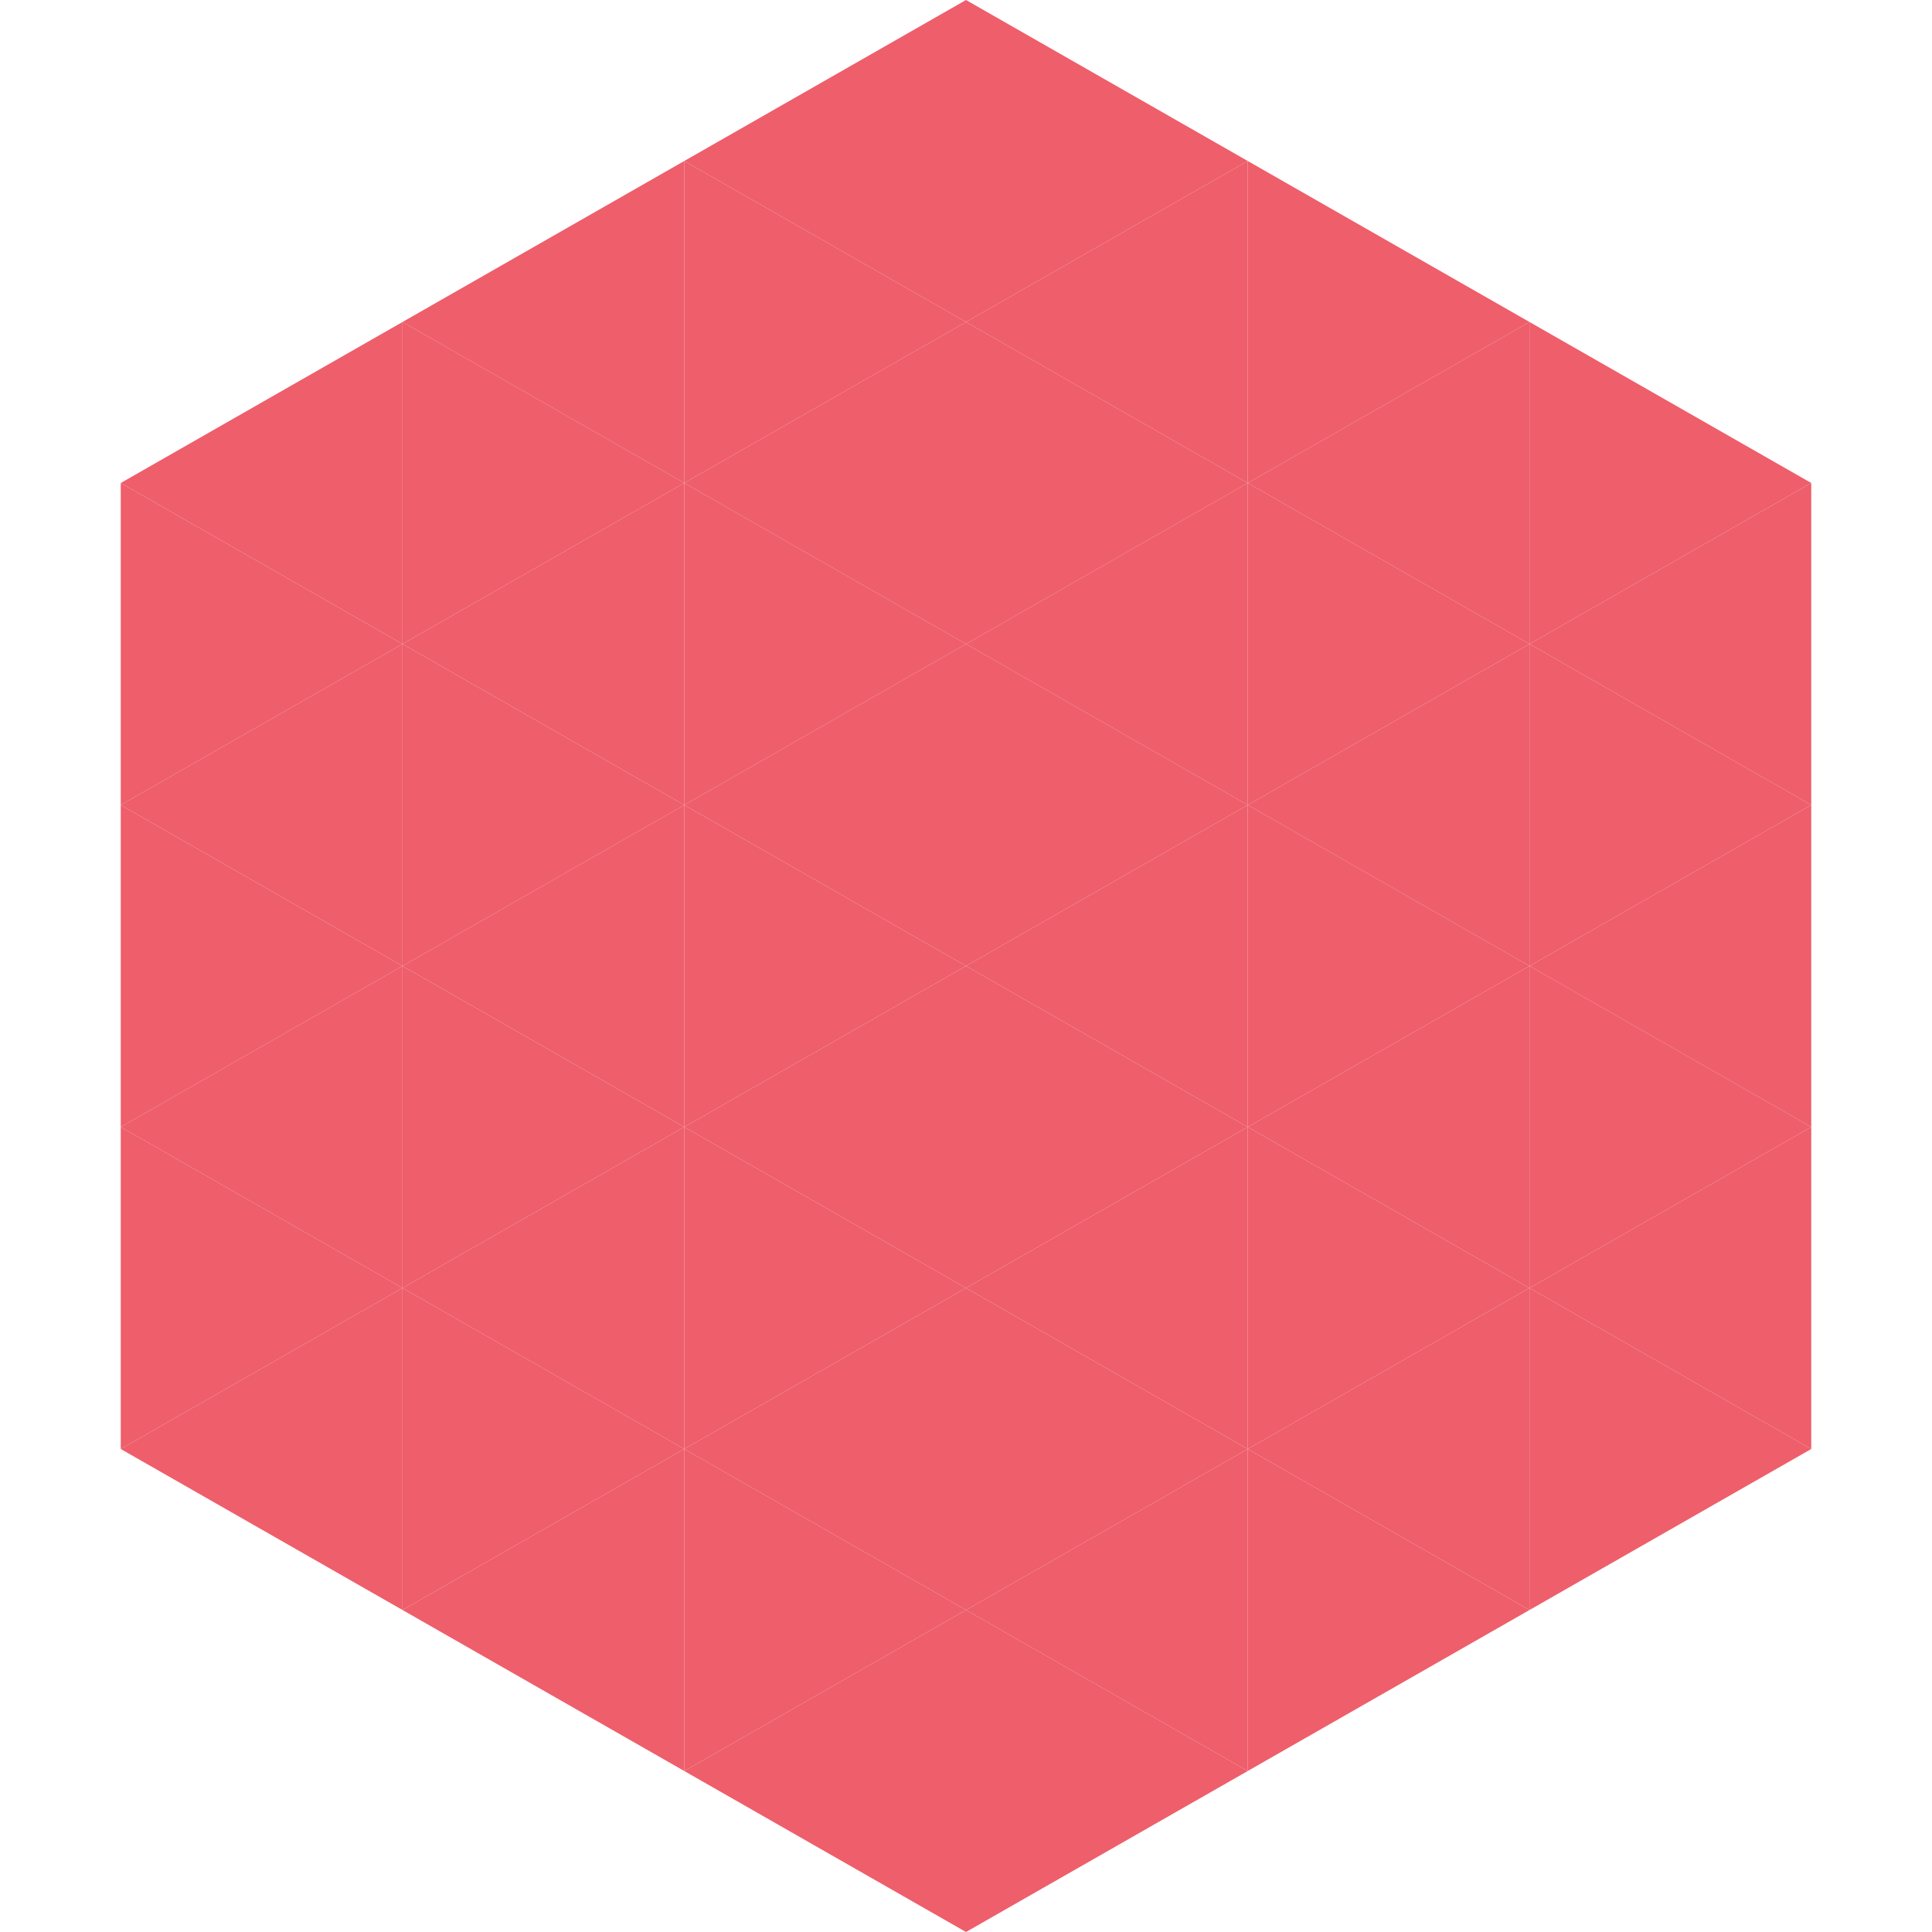
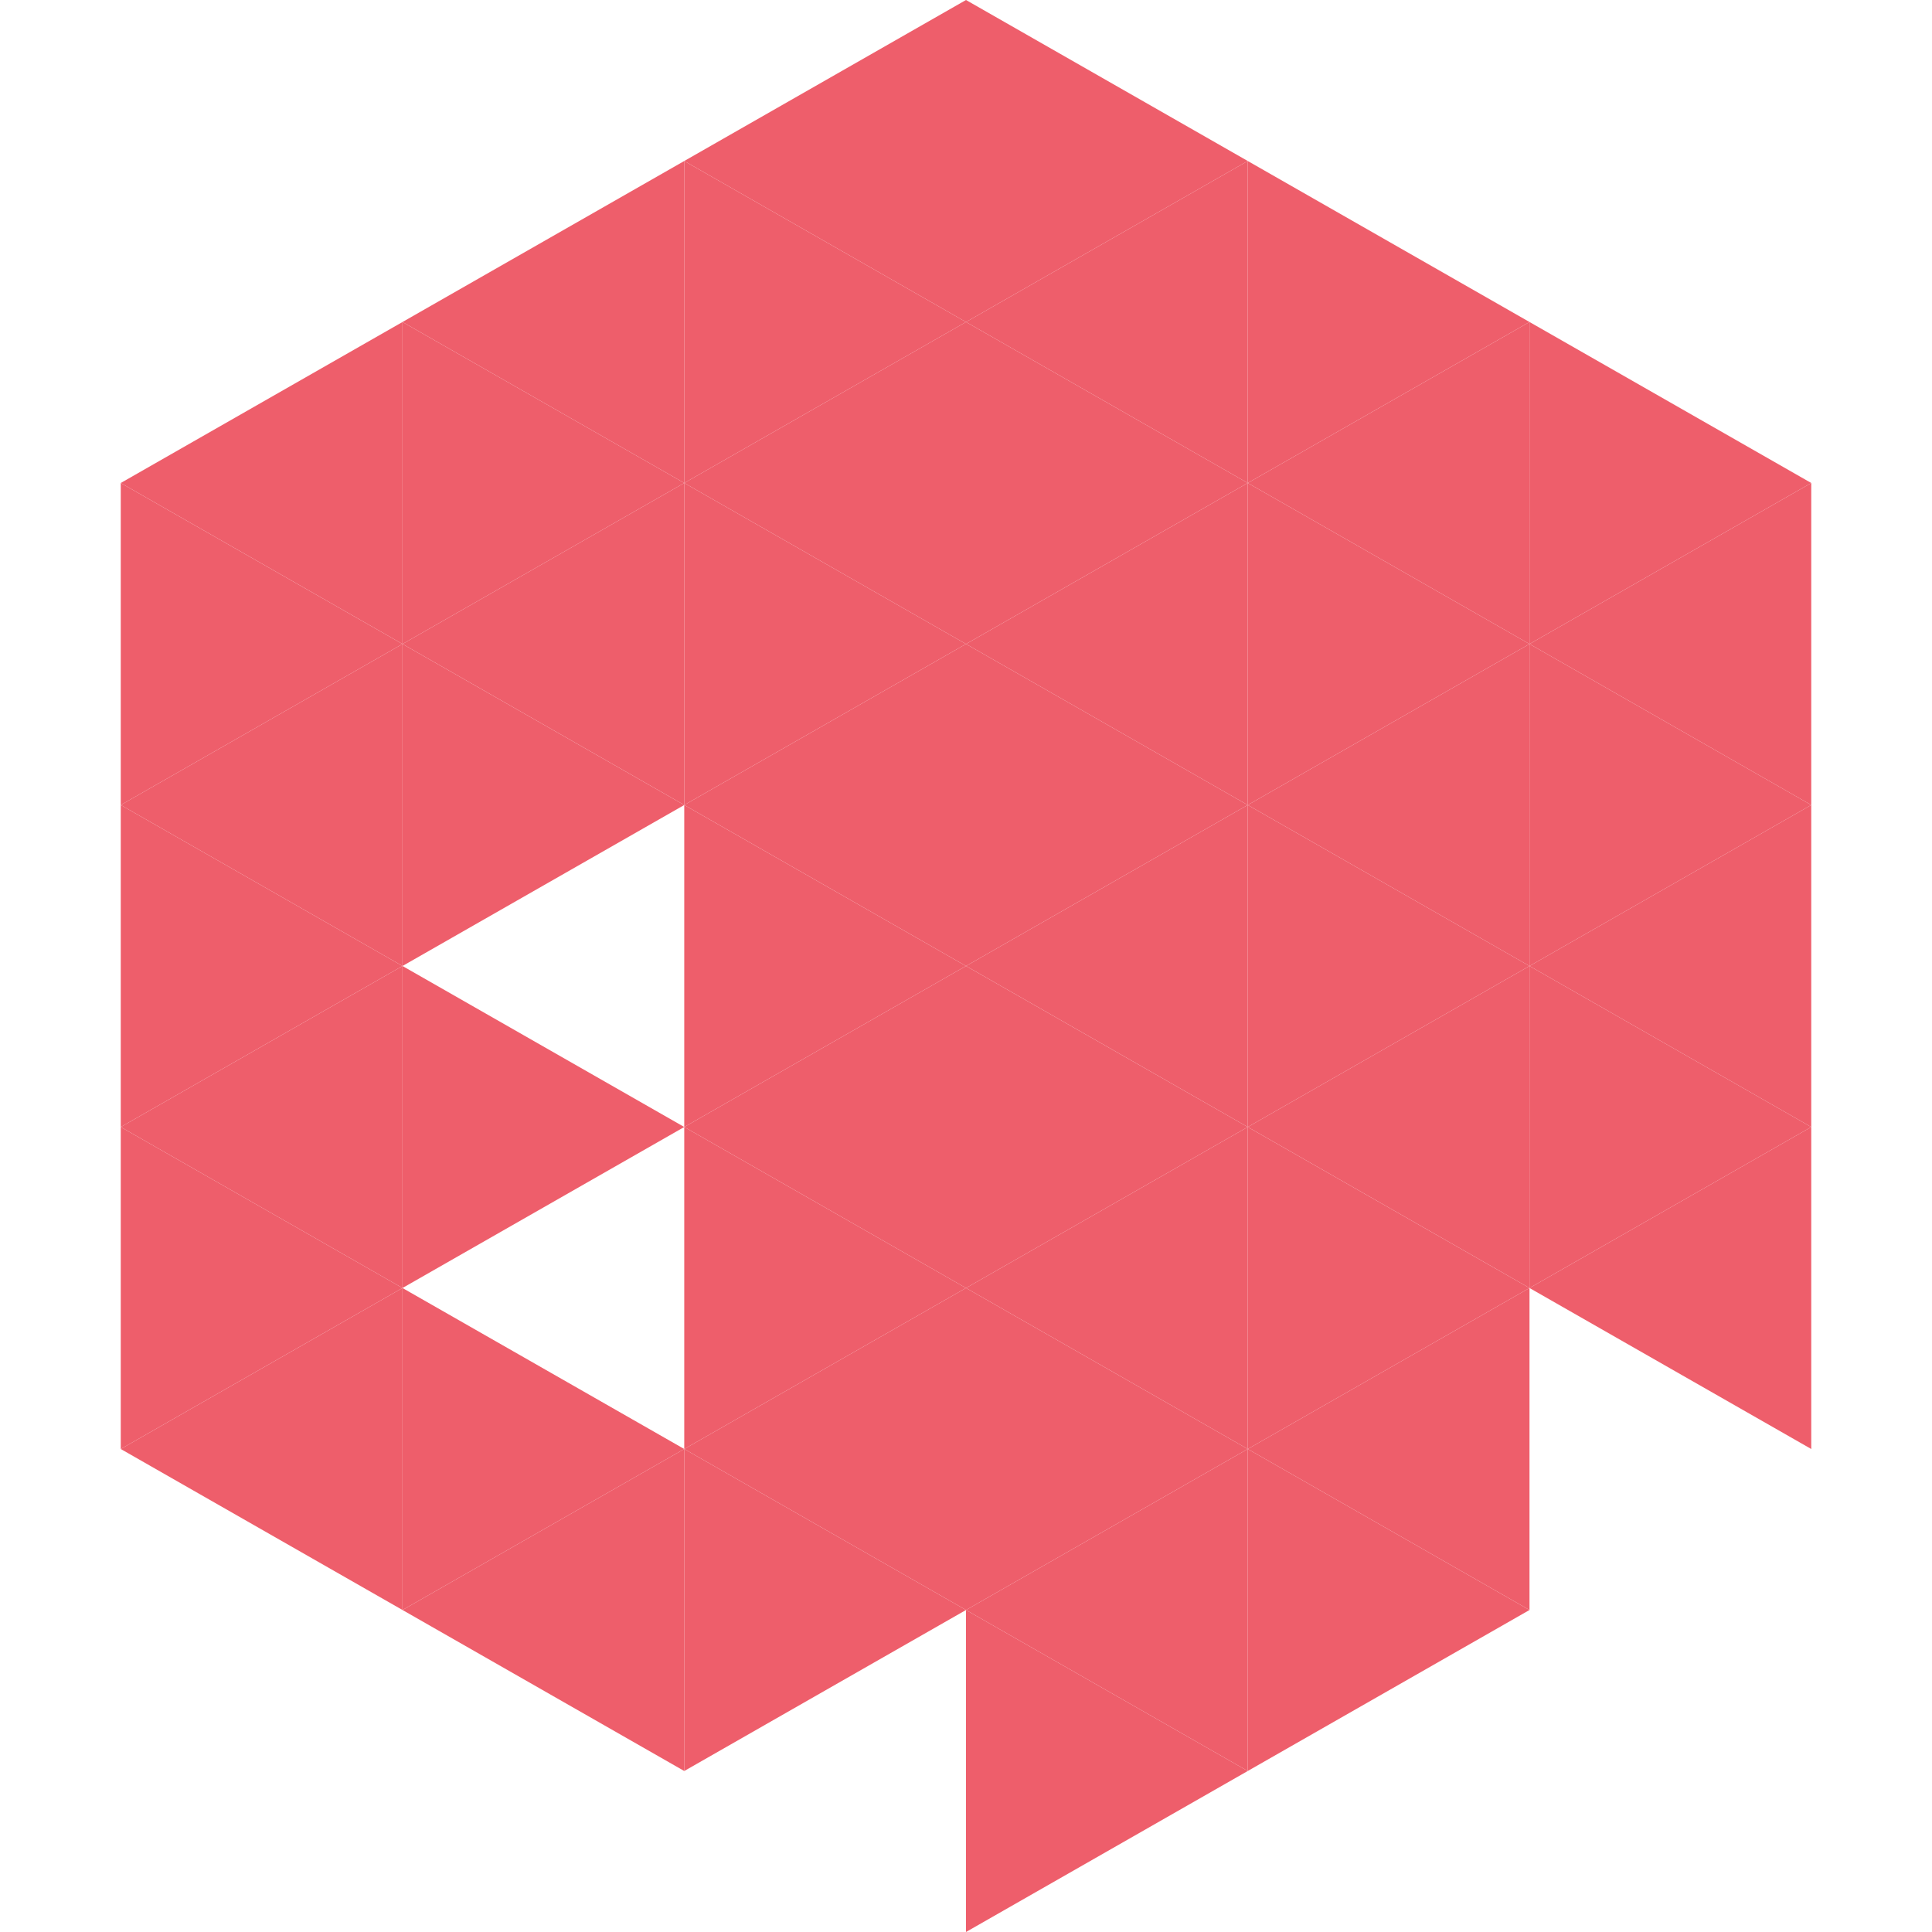
<svg xmlns="http://www.w3.org/2000/svg" width="240" height="240">
  <polygon points="50,40 15,60 50,80" style="fill:rgb(238,94,107)" />
  <polygon points="190,40 225,60 190,80" style="fill:rgb(238,94,107)" />
  <polygon points="15,60 50,80 15,100" style="fill:rgb(238,94,107)" />
  <polygon points="225,60 190,80 225,100" style="fill:rgb(238,94,107)" />
  <polygon points="50,80 15,100 50,120" style="fill:rgb(238,94,107)" />
  <polygon points="190,80 225,100 190,120" style="fill:rgb(238,94,107)" />
  <polygon points="15,100 50,120 15,140" style="fill:rgb(238,94,107)" />
  <polygon points="225,100 190,120 225,140" style="fill:rgb(238,94,107)" />
  <polygon points="50,120 15,140 50,160" style="fill:rgb(238,94,107)" />
  <polygon points="190,120 225,140 190,160" style="fill:rgb(238,94,107)" />
  <polygon points="15,140 50,160 15,180" style="fill:rgb(238,94,107)" />
  <polygon points="225,140 190,160 225,180" style="fill:rgb(238,94,107)" />
  <polygon points="50,160 15,180 50,200" style="fill:rgb(238,94,107)" />
-   <polygon points="190,160 225,180 190,200" style="fill:rgb(238,94,107)" />
  <polygon points="15,180 50,200 15,220" style="fill:rgb(255,255,255); fill-opacity:0" />
  <polygon points="225,180 190,200 225,220" style="fill:rgb(255,255,255); fill-opacity:0" />
  <polygon points="50,0 85,20 50,40" style="fill:rgb(255,255,255); fill-opacity:0" />
  <polygon points="190,0 155,20 190,40" style="fill:rgb(255,255,255); fill-opacity:0" />
  <polygon points="85,20 50,40 85,60" style="fill:rgb(238,94,107)" />
  <polygon points="155,20 190,40 155,60" style="fill:rgb(238,94,107)" />
  <polygon points="50,40 85,60 50,80" style="fill:rgb(238,94,107)" />
  <polygon points="190,40 155,60 190,80" style="fill:rgb(238,94,107)" />
  <polygon points="85,60 50,80 85,100" style="fill:rgb(238,94,107)" />
  <polygon points="155,60 190,80 155,100" style="fill:rgb(238,94,107)" />
  <polygon points="50,80 85,100 50,120" style="fill:rgb(238,94,107)" />
  <polygon points="190,80 155,100 190,120" style="fill:rgb(238,94,107)" />
-   <polygon points="85,100 50,120 85,140" style="fill:rgb(238,94,107)" />
  <polygon points="155,100 190,120 155,140" style="fill:rgb(238,94,107)" />
  <polygon points="50,120 85,140 50,160" style="fill:rgb(238,94,107)" />
  <polygon points="190,120 155,140 190,160" style="fill:rgb(238,94,107)" />
-   <polygon points="85,140 50,160 85,180" style="fill:rgb(238,94,107)" />
  <polygon points="155,140 190,160 155,180" style="fill:rgb(238,94,107)" />
  <polygon points="50,160 85,180 50,200" style="fill:rgb(238,94,107)" />
  <polygon points="190,160 155,180 190,200" style="fill:rgb(238,94,107)" />
  <polygon points="85,180 50,200 85,220" style="fill:rgb(238,94,107)" />
  <polygon points="155,180 190,200 155,220" style="fill:rgb(238,94,107)" />
  <polygon points="120,0 85,20 120,40" style="fill:rgb(238,94,107)" />
  <polygon points="120,0 155,20 120,40" style="fill:rgb(238,94,107)" />
  <polygon points="85,20 120,40 85,60" style="fill:rgb(238,94,107)" />
  <polygon points="155,20 120,40 155,60" style="fill:rgb(238,94,107)" />
  <polygon points="120,40 85,60 120,80" style="fill:rgb(238,94,107)" />
  <polygon points="120,40 155,60 120,80" style="fill:rgb(238,94,107)" />
  <polygon points="85,60 120,80 85,100" style="fill:rgb(238,94,107)" />
  <polygon points="155,60 120,80 155,100" style="fill:rgb(238,94,107)" />
  <polygon points="120,80 85,100 120,120" style="fill:rgb(238,94,107)" />
  <polygon points="120,80 155,100 120,120" style="fill:rgb(238,94,107)" />
  <polygon points="85,100 120,120 85,140" style="fill:rgb(238,94,107)" />
  <polygon points="155,100 120,120 155,140" style="fill:rgb(238,94,107)" />
  <polygon points="120,120 85,140 120,160" style="fill:rgb(238,94,107)" />
  <polygon points="120,120 155,140 120,160" style="fill:rgb(238,94,107)" />
  <polygon points="85,140 120,160 85,180" style="fill:rgb(238,94,107)" />
  <polygon points="155,140 120,160 155,180" style="fill:rgb(238,94,107)" />
  <polygon points="120,160 85,180 120,200" style="fill:rgb(238,94,107)" />
  <polygon points="120,160 155,180 120,200" style="fill:rgb(238,94,107)" />
  <polygon points="85,180 120,200 85,220" style="fill:rgb(238,94,107)" />
  <polygon points="155,180 120,200 155,220" style="fill:rgb(238,94,107)" />
-   <polygon points="120,200 85,220 120,240" style="fill:rgb(238,94,107)" />
  <polygon points="120,200 155,220 120,240" style="fill:rgb(238,94,107)" />
  <polygon points="85,220 120,240 85,260" style="fill:rgb(255,255,255); fill-opacity:0" />
  <polygon points="155,220 120,240 155,260" style="fill:rgb(255,255,255); fill-opacity:0" />
</svg>